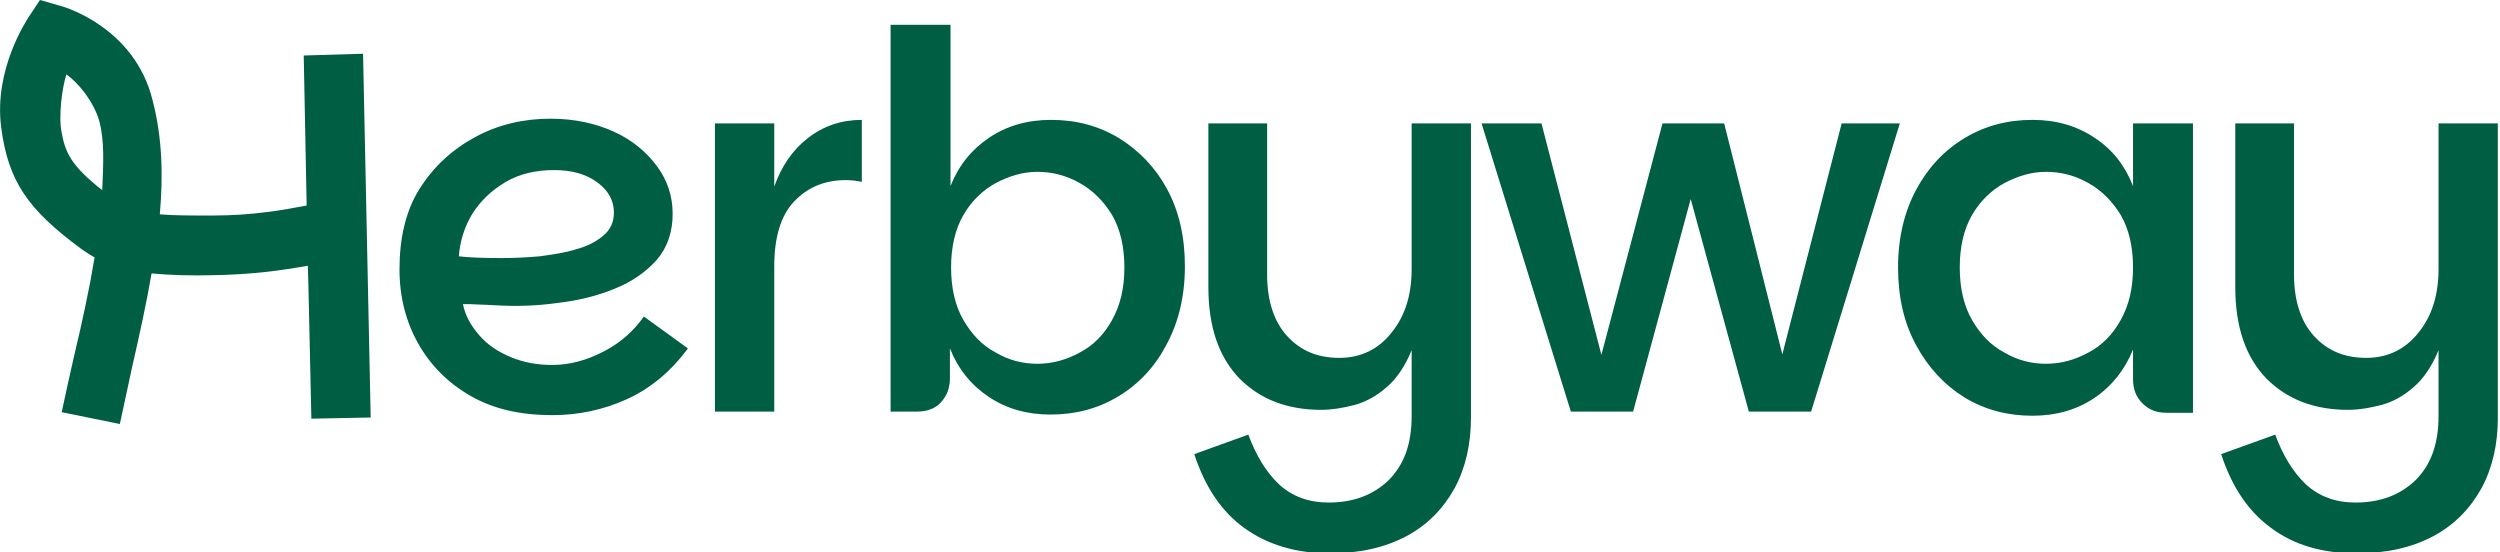
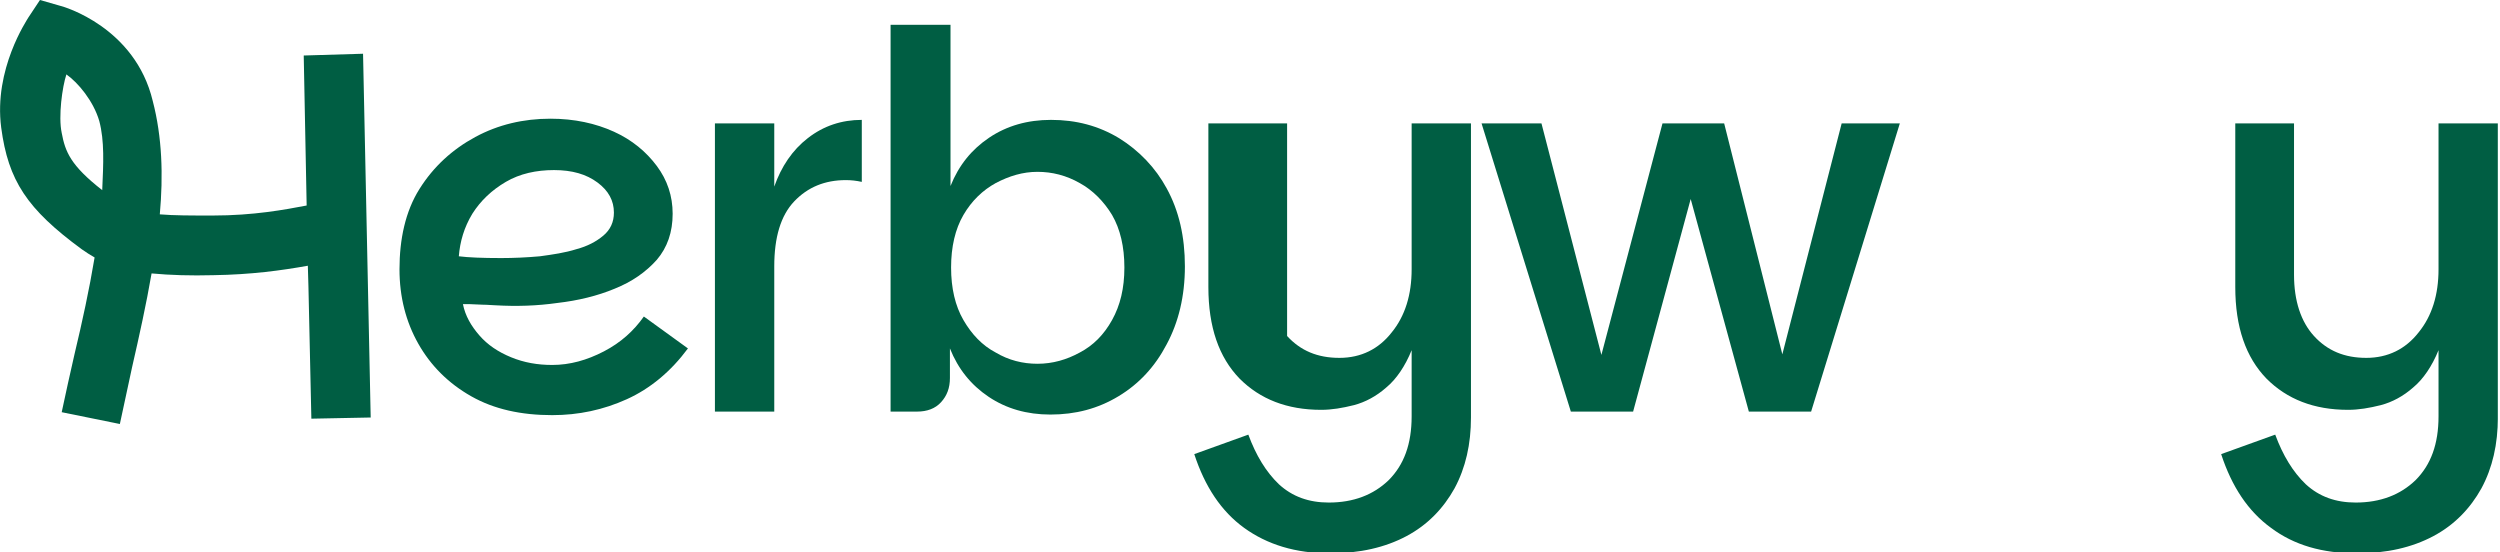
<svg xmlns="http://www.w3.org/2000/svg" width="163" height="36" viewBox="0 0 163 36" fill="none">
  <g clip-path="url(#clip0_2539_8716)">
    <path d="M39.376 22.909C38.265 23.487 37.154 23.795 36.005 23.795C35.048 23.795 34.167 23.641 33.324 23.294C32.481 22.948 31.792 22.486 31.256 21.869C30.72 21.253 30.337 20.599 30.183 19.829C30.222 19.829 30.337 19.829 30.605 19.829C30.873 19.829 31.179 19.867 31.486 19.867C31.83 19.867 32.099 19.906 32.328 19.906C33.669 19.983 35.009 19.944 36.35 19.752C37.691 19.598 38.954 19.29 40.065 18.828C41.214 18.366 42.095 17.75 42.823 16.941C43.512 16.133 43.857 15.132 43.857 13.938C43.857 12.783 43.512 11.743 42.823 10.819C42.133 9.895 41.214 9.125 40.027 8.586C38.84 8.047 37.461 7.739 35.89 7.739C34.128 7.739 32.481 8.124 30.988 8.933C29.494 9.741 28.268 10.858 27.349 12.321C26.43 13.784 26.047 15.594 26.047 17.557C26.047 19.367 26.468 20.984 27.273 22.409C28.077 23.833 29.226 24.988 30.72 25.835C32.213 26.682 33.975 27.067 36.005 27.067C37.729 27.067 39.337 26.721 40.87 26.028C42.401 25.335 43.742 24.218 44.853 22.717L41.98 20.637C41.329 21.561 40.486 22.332 39.376 22.909ZM30.796 13.938C31.332 13.091 32.06 12.398 32.979 11.859C33.899 11.32 34.971 11.089 36.12 11.089C37.307 11.089 38.227 11.358 38.954 11.897C39.682 12.436 40.027 13.091 40.027 13.861C40.027 14.477 39.797 14.977 39.337 15.363C38.878 15.748 38.303 16.056 37.576 16.248C36.848 16.479 36.044 16.595 35.201 16.71C34.358 16.787 33.477 16.826 32.673 16.826C31.447 16.826 30.528 16.787 29.915 16.71C29.992 15.748 30.26 14.823 30.796 13.938Z" fill="#005E43" />
    <path d="M50.482 12.167V8.047H46.613V26.836H50.482V17.365C50.482 15.478 50.903 14.053 51.784 13.129C52.665 12.205 53.776 11.743 55.154 11.743C55.499 11.743 55.844 11.782 56.189 11.859V7.816C54.886 7.816 53.699 8.201 52.665 9.01C51.669 9.78 50.941 10.858 50.482 12.167Z" fill="#005E43" />
    <path d="M72.966 9.01C71.625 8.201 70.17 7.816 68.523 7.816C66.991 7.816 65.65 8.201 64.501 8.971C63.352 9.741 62.509 10.781 61.973 12.128V1.617H58.066V26.836H59.79C60.441 26.836 60.977 26.644 61.36 26.22C61.743 25.797 61.935 25.296 61.935 24.642V22.717C62.471 24.064 63.314 25.104 64.463 25.874C65.612 26.644 66.952 27.029 68.484 27.029C70.131 27.029 71.587 26.644 72.927 25.835C74.268 25.027 75.302 23.91 76.068 22.447C76.834 21.023 77.255 19.328 77.255 17.365C77.255 15.44 76.872 13.745 76.068 12.282C75.34 10.935 74.268 9.818 72.966 9.01ZM72.506 20.868C71.97 21.831 71.28 22.524 70.399 22.986C69.557 23.448 68.638 23.718 67.642 23.718C66.684 23.718 65.765 23.487 64.922 22.986C64.041 22.524 63.352 21.793 62.816 20.868C62.279 19.944 62.011 18.789 62.011 17.442C62.011 16.094 62.279 14.939 62.816 14.015C63.352 13.091 64.08 12.398 64.922 11.936C65.803 11.474 66.684 11.204 67.642 11.204C68.599 11.204 69.519 11.435 70.399 11.936C71.242 12.398 71.97 13.129 72.506 14.015C73.042 14.939 73.31 16.094 73.31 17.442C73.31 18.789 73.042 19.906 72.506 20.868Z" fill="#005E43" />
-     <path d="M92.039 17.557C92.039 19.213 91.617 20.599 90.736 21.677C89.894 22.755 88.745 23.333 87.328 23.333C85.91 23.333 84.8 22.871 83.919 21.908C83.076 20.984 82.617 19.636 82.617 17.904V8.047H78.786V18.712C78.786 21.331 79.476 23.294 80.816 24.68C82.157 26.028 83.919 26.721 86.14 26.721C86.83 26.721 87.519 26.605 88.285 26.413C89.013 26.22 89.741 25.835 90.392 25.258C91.043 24.719 91.617 23.872 92.039 22.832V27.144C92.039 28.954 91.541 30.302 90.545 31.303C89.549 32.265 88.247 32.766 86.638 32.766C85.336 32.766 84.263 32.381 83.383 31.572C82.54 30.764 81.889 29.686 81.391 28.338L77.867 29.609C78.557 31.726 79.629 33.343 81.123 34.421C82.617 35.499 84.455 36.077 86.715 36.077C88.668 36.077 90.315 35.692 91.694 34.96C93.073 34.229 94.107 33.151 94.835 31.842C95.562 30.494 95.907 28.954 95.907 27.221V8.047H92.039V17.557Z" fill="#005E43" />
+     <path d="M92.039 17.557C92.039 19.213 91.617 20.599 90.736 21.677C89.894 22.755 88.745 23.333 87.328 23.333C85.91 23.333 84.8 22.871 83.919 21.908V8.047H78.786V18.712C78.786 21.331 79.476 23.294 80.816 24.68C82.157 26.028 83.919 26.721 86.14 26.721C86.83 26.721 87.519 26.605 88.285 26.413C89.013 26.22 89.741 25.835 90.392 25.258C91.043 24.719 91.617 23.872 92.039 22.832V27.144C92.039 28.954 91.541 30.302 90.545 31.303C89.549 32.265 88.247 32.766 86.638 32.766C85.336 32.766 84.263 32.381 83.383 31.572C82.54 30.764 81.889 29.686 81.391 28.338L77.867 29.609C78.557 31.726 79.629 33.343 81.123 34.421C82.617 35.499 84.455 36.077 86.715 36.077C88.668 36.077 90.315 35.692 91.694 34.96C93.073 34.229 94.107 33.151 94.835 31.842C95.562 30.494 95.907 28.954 95.907 27.221V8.047H92.039V17.557Z" fill="#005E43" />
    <path d="M120.076 8.047L116.208 23.102L112.416 8.047H108.394L104.411 23.14L100.504 8.047H96.598L102.419 26.836H106.479L110.233 12.975L114.025 26.836H118.085L123.868 8.047H120.076Z" fill="#005E43" />
-     <path d="M139.074 12.128C138.538 10.781 137.734 9.741 136.547 8.971C135.397 8.201 134.057 7.816 132.525 7.816C130.878 7.816 129.422 8.201 128.082 9.01C126.741 9.818 125.707 10.935 124.941 12.359C124.175 13.784 123.754 15.478 123.754 17.442C123.754 19.367 124.137 21.061 124.941 22.524C125.707 23.949 126.78 25.104 128.082 25.912C129.422 26.721 130.878 27.106 132.525 27.106C134.057 27.106 135.397 26.721 136.547 25.951C137.696 25.181 138.538 24.103 139.074 22.794V24.719C139.074 25.373 139.266 25.874 139.687 26.297C140.109 26.721 140.606 26.913 141.258 26.913H142.981V8.047H139.074V12.128ZM138.27 20.868C137.734 21.831 137.044 22.524 136.164 22.986C135.321 23.448 134.402 23.718 133.406 23.718C132.448 23.718 131.529 23.487 130.686 22.986C129.806 22.524 129.116 21.793 128.58 20.868C128.044 19.944 127.776 18.789 127.776 17.442C127.776 16.094 128.044 14.939 128.58 14.015C129.116 13.091 129.844 12.398 130.686 11.936C131.567 11.474 132.448 11.204 133.406 11.204C134.363 11.204 135.283 11.435 136.164 11.936C137.006 12.398 137.734 13.129 138.27 14.015C138.806 14.939 139.074 16.094 139.074 17.442C139.074 18.789 138.806 19.906 138.27 20.868Z" fill="#005E43" />
    <path d="M158.992 8.047V17.557C158.992 19.213 158.57 20.599 157.69 21.677C156.847 22.755 155.698 23.333 154.281 23.333C152.864 23.333 151.753 22.871 150.872 21.908C150.029 20.984 149.57 19.636 149.57 17.904V8.047H145.74V18.712C145.74 21.331 146.429 23.294 147.77 24.68C149.11 26.028 150.872 26.721 153.093 26.721C153.783 26.721 154.472 26.605 155.238 26.413C155.966 26.22 156.694 25.835 157.345 25.258C157.996 24.719 158.57 23.872 158.992 22.832V27.144C158.992 28.954 158.494 30.302 157.498 31.303C156.502 32.265 155.2 32.766 153.591 32.766C152.289 32.766 151.217 32.381 150.336 31.572C149.493 30.764 148.842 29.686 148.344 28.338L144.82 29.609C145.51 31.726 146.582 33.343 148.076 34.421C149.57 35.538 151.408 36.077 153.668 36.077C155.621 36.077 157.268 35.692 158.647 34.96C160.026 34.229 161.06 33.151 161.788 31.842C162.515 30.494 162.86 28.954 162.86 27.221V8.047H158.992Z" fill="#005E43" />
    <path d="M23.671 3.504L19.803 3.619L19.994 13.399C18.577 13.668 16.547 14.053 13.866 14.053C12.449 14.053 11.338 14.053 10.419 13.976C10.649 11.435 10.572 8.933 9.959 6.584C8.81 1.771 4.138 0.424 3.946 0.385L2.606 0L1.84 1.155C1.763 1.309 -0.42 4.505 0.078 8.317C0.537 11.782 1.763 13.63 5.325 16.248C5.593 16.441 5.899 16.633 6.168 16.787C5.823 18.866 5.363 20.984 4.865 23.063C4.559 24.372 4.291 25.643 4.023 26.875L7.815 27.645C8.083 26.413 8.351 25.181 8.619 23.91C9.078 21.908 9.538 19.829 9.883 17.827C11.108 17.942 12.449 17.981 13.904 17.942C16.394 17.904 18.347 17.634 20.071 17.326L20.109 18.635L20.301 27.298L24.169 27.221L23.671 3.504ZM6.665 12.398C4.597 10.781 4.253 9.895 4.023 8.663C3.793 7.585 4.061 5.66 4.329 4.851C5.095 5.39 6.091 6.584 6.474 7.893C6.819 9.202 6.742 10.665 6.665 12.398Z" fill="#005E43" />
  </g>
  <defs>
    <clipPath id="clip0_2539_8716">
      <rect width="162.857" height="36" fill="white" />
    </clipPath>
  </defs>
</svg>